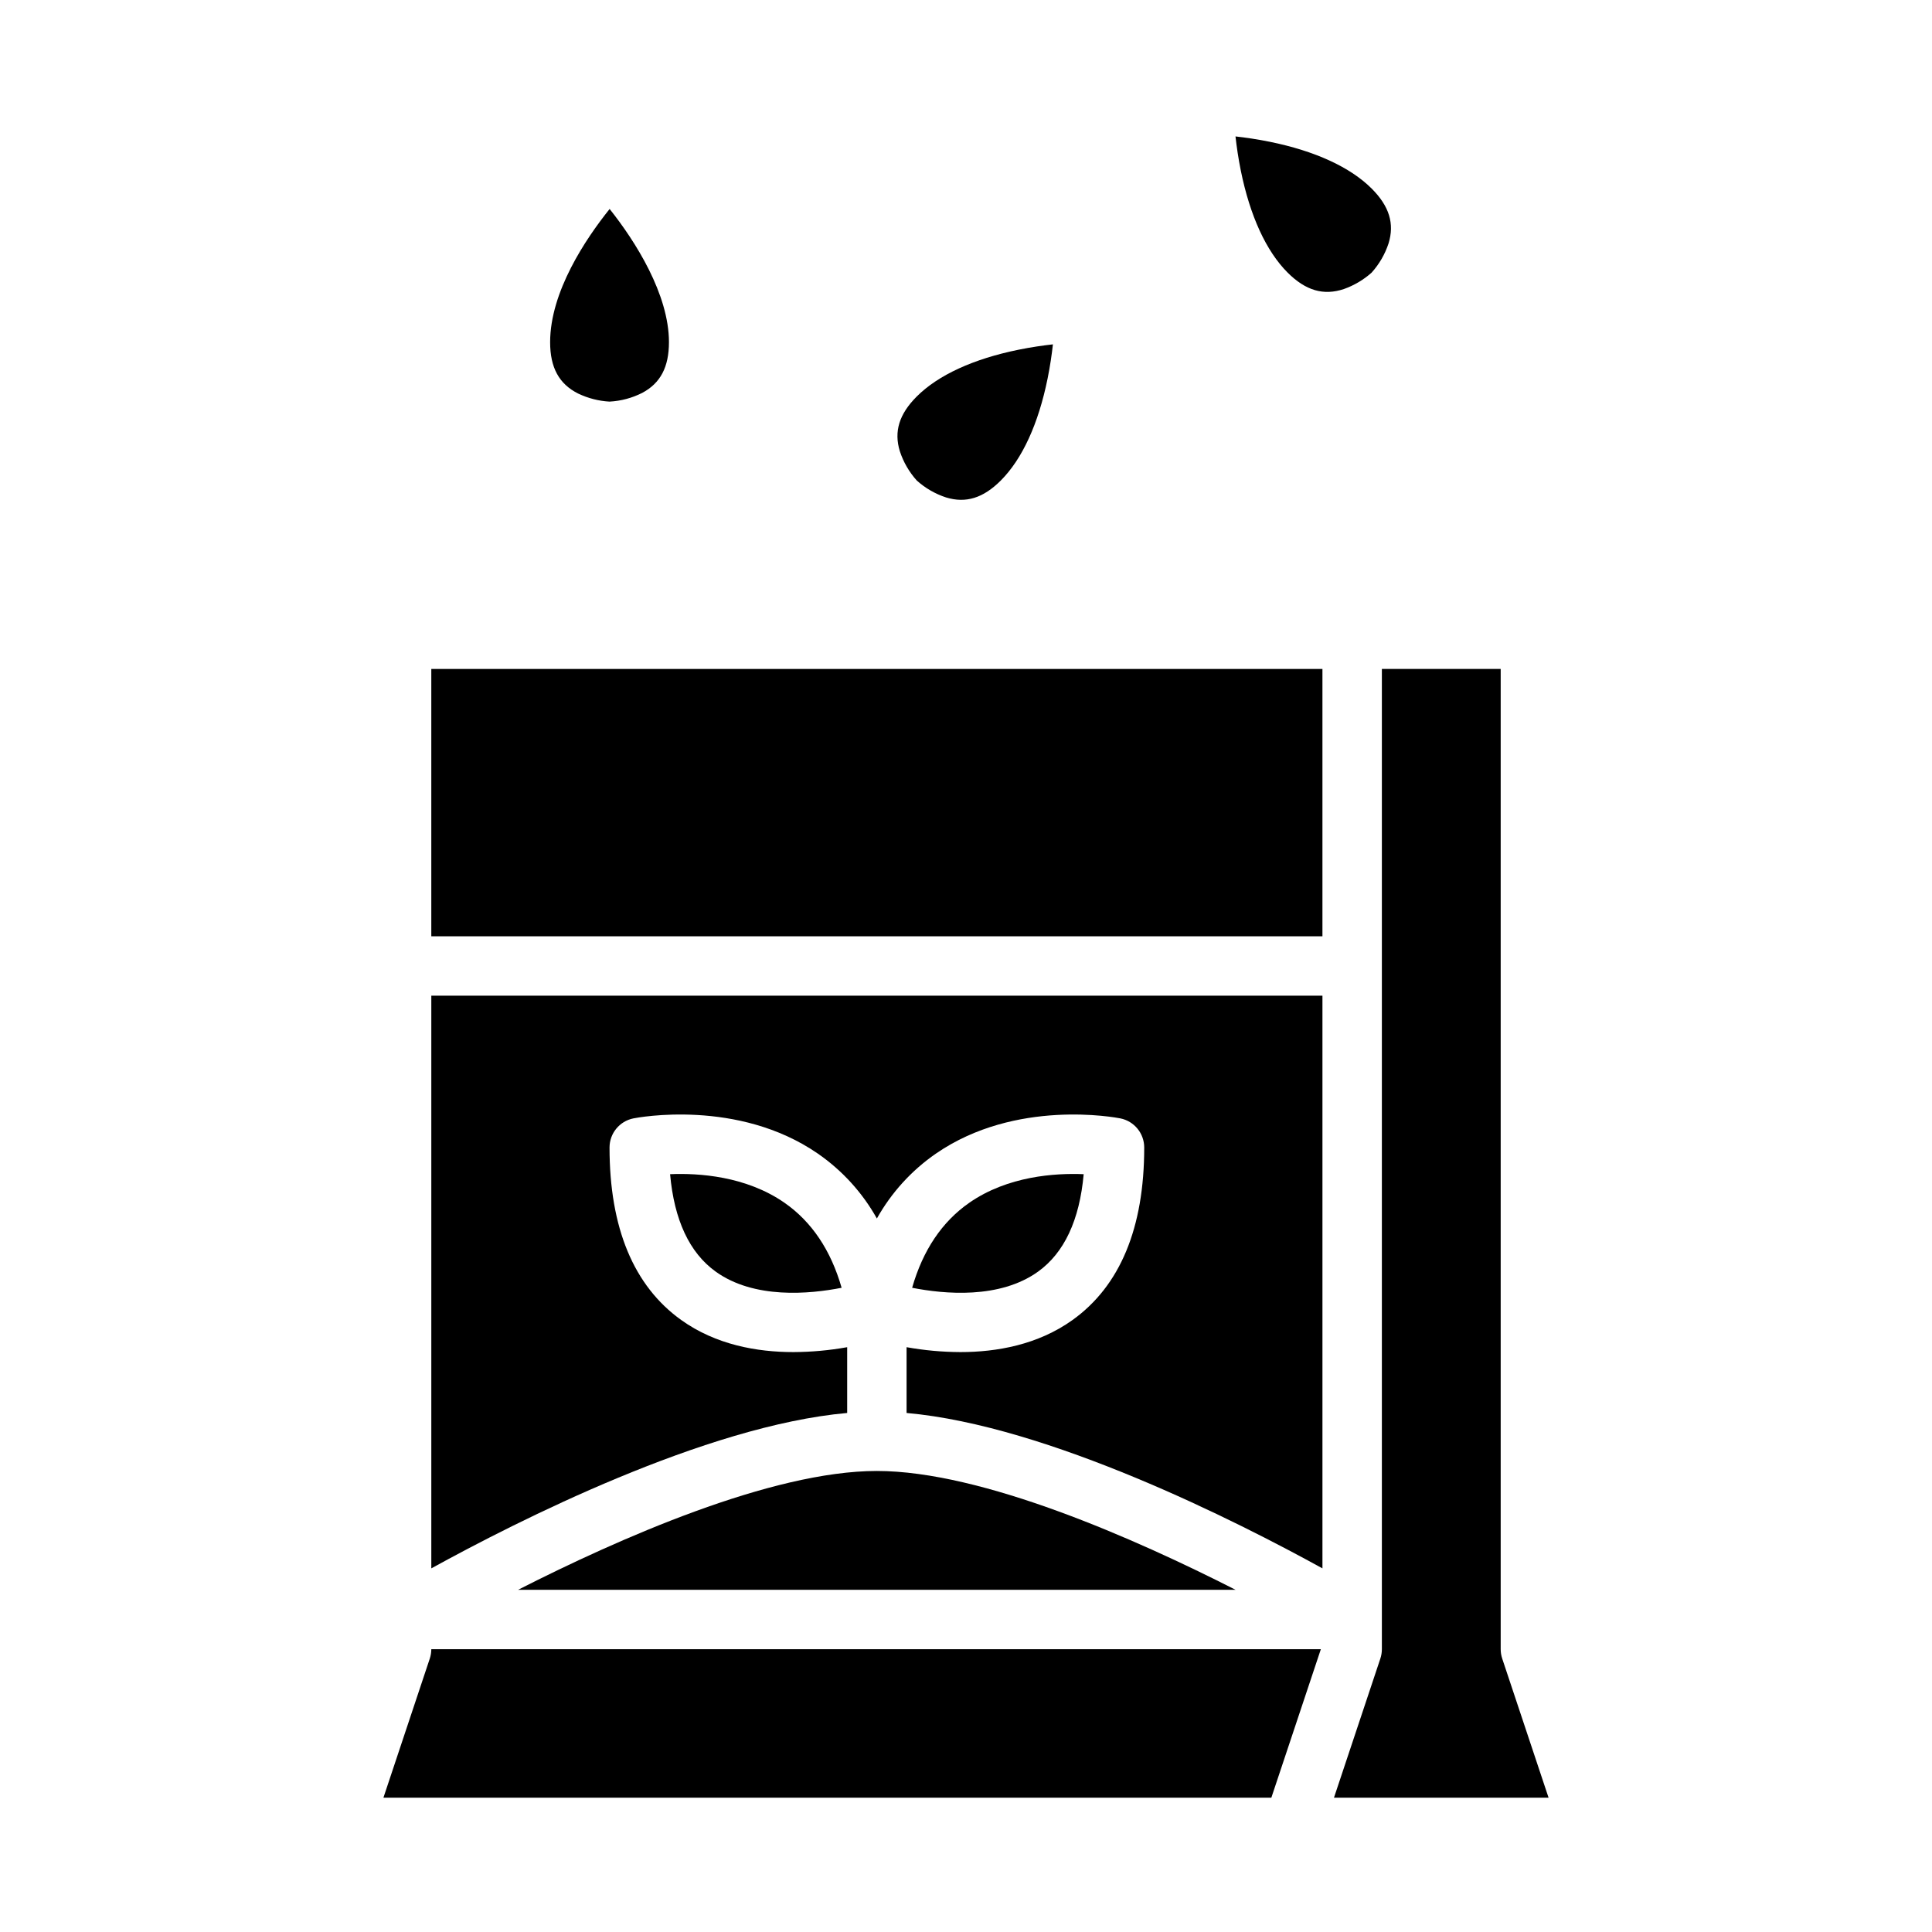
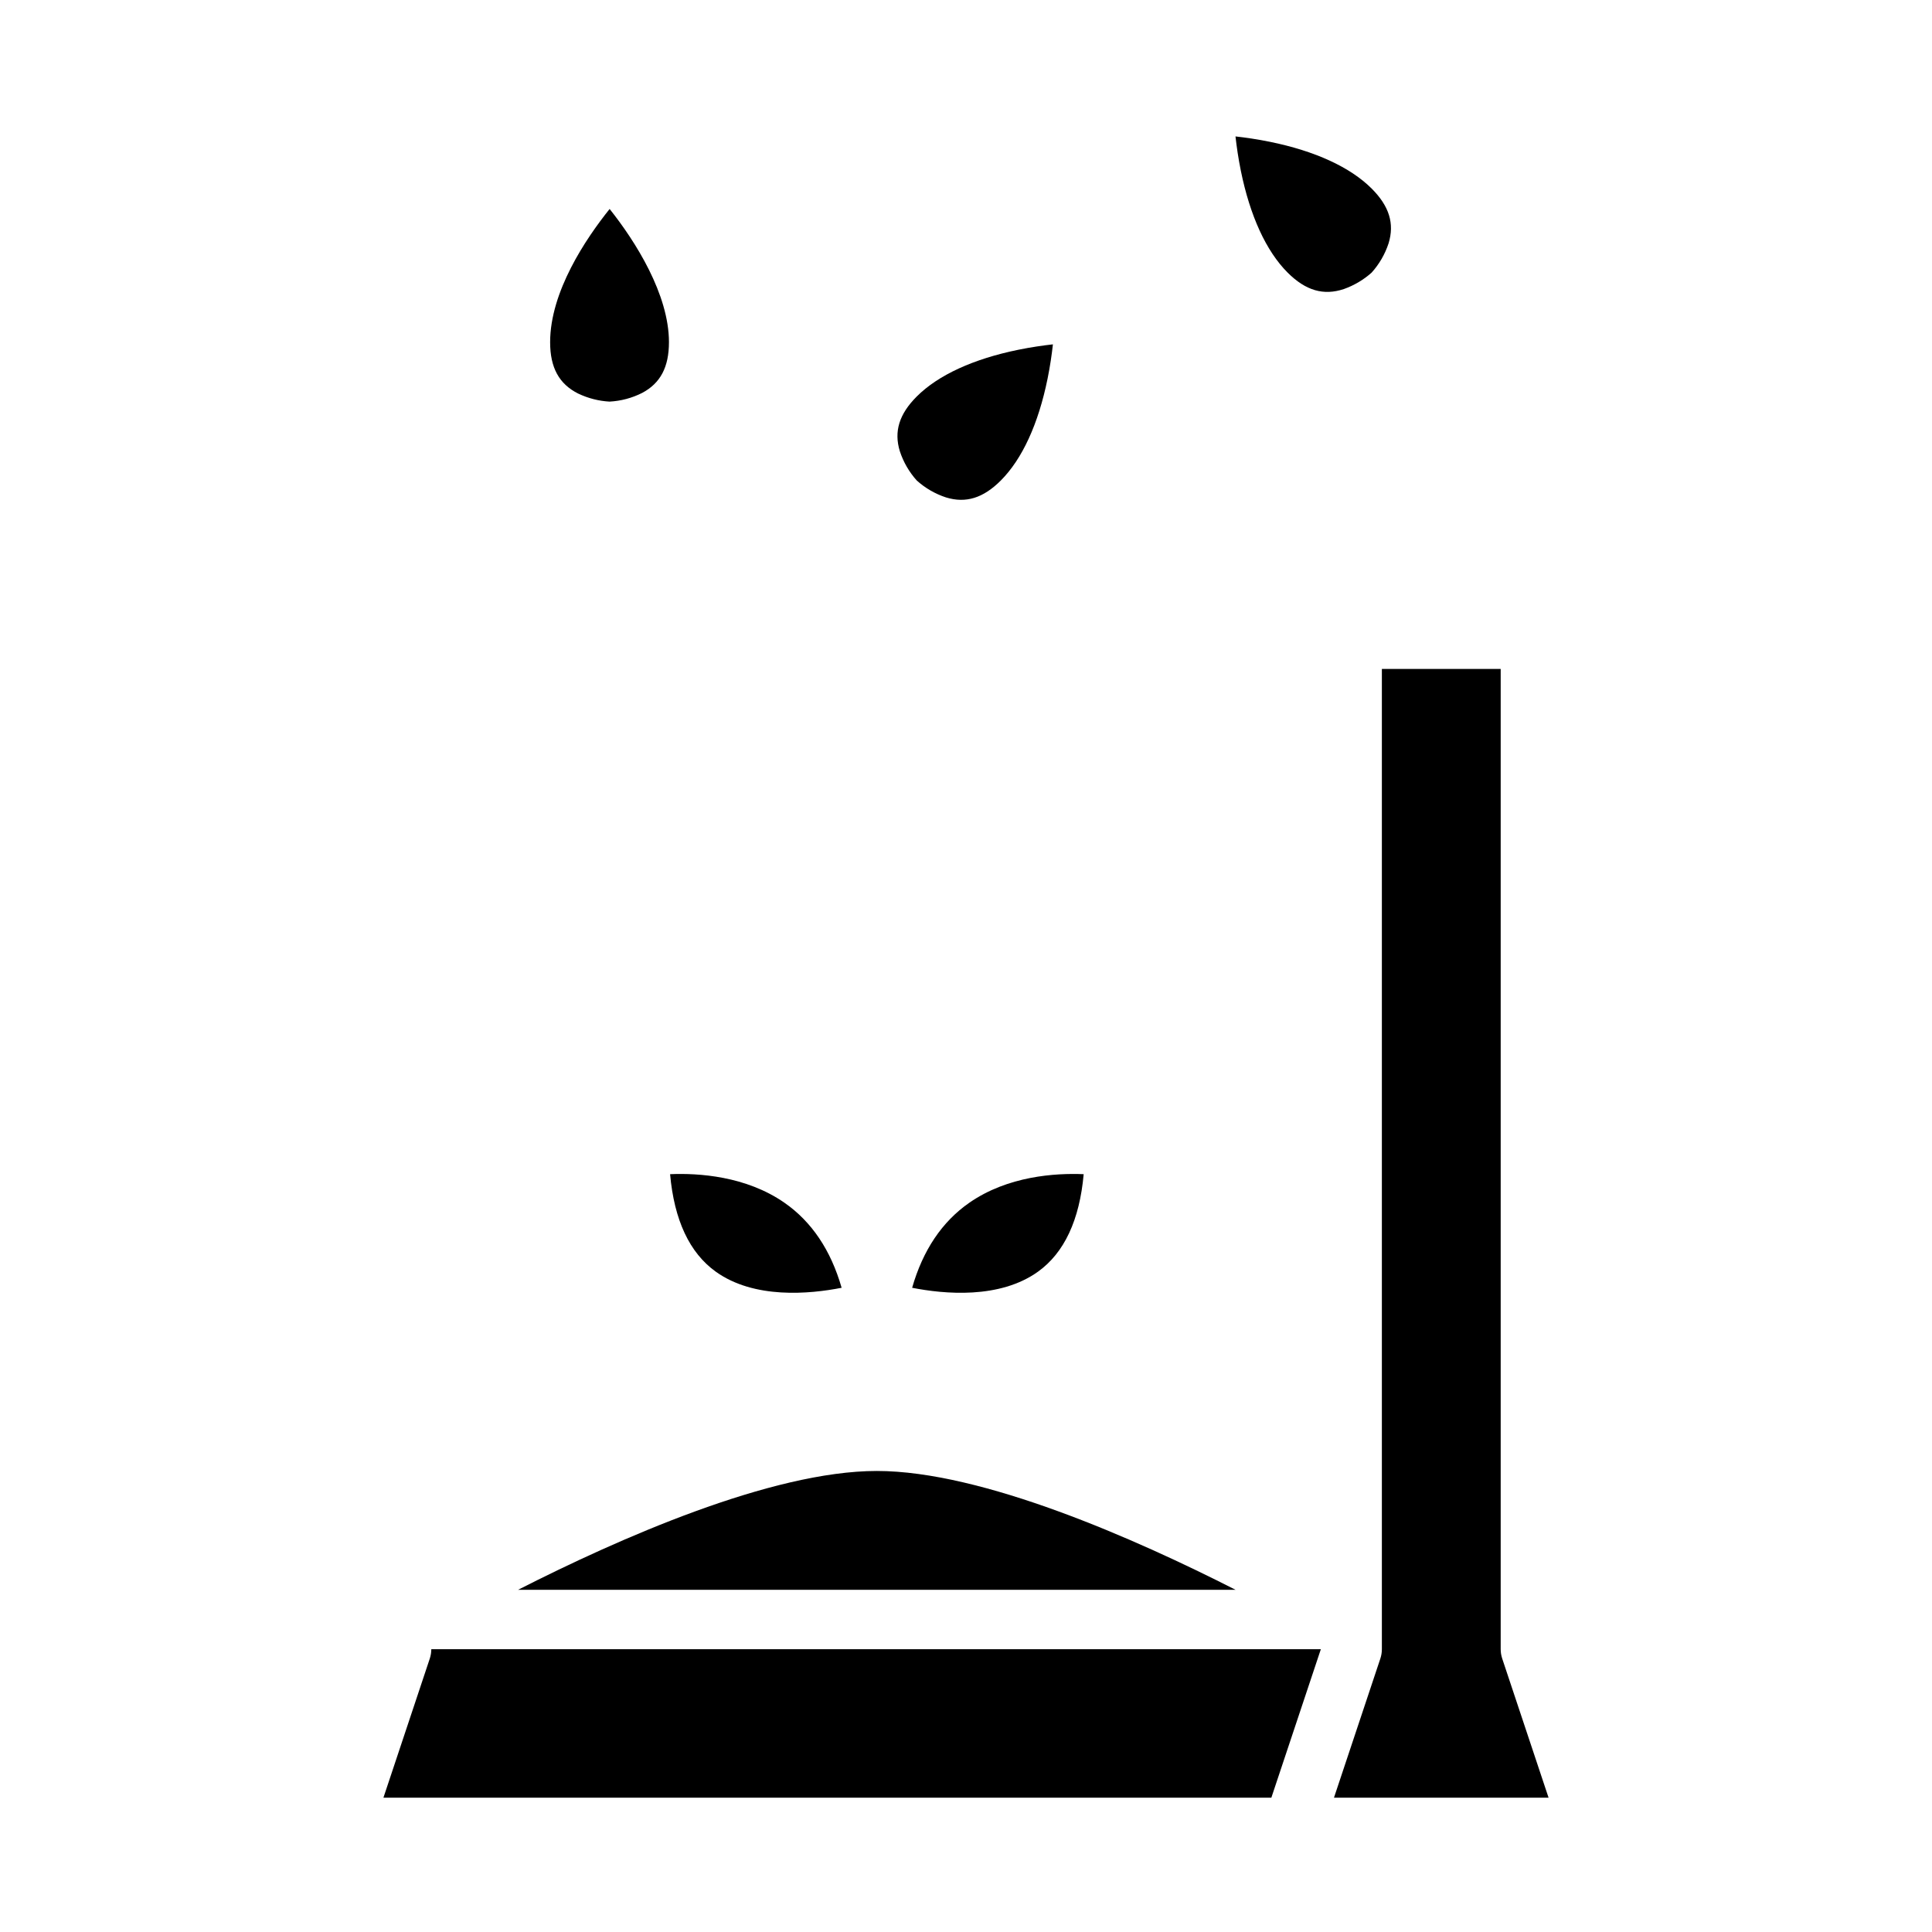
<svg xmlns="http://www.w3.org/2000/svg" fill="#000000" width="800px" height="800px" version="1.1" viewBox="144 144 512 512">
  <g>
    <path d="m542.1 583.54c-0.266-0.801-0.402-1.641-0.402-2.488v-259.78h-31.488v259.78c0 0.848-0.137 1.688-0.402 2.488l-12.293 36.871h56.875z" />
    <path d="m351.89 462.74c-10.211-7.094-22.777-7.887-30.309-7.57 1.09 12.16 5.144 20.832 12.086 25.82 10.188 7.324 24.859 5.961 33.371 4.285-2.852-9.957-7.93-17.516-15.148-22.535z" />
-     <path d="m258.3 321.28h236.16v70.848h-236.16z" />
    <path d="m281.31 565.31h190.12c-26.547-13.508-67.133-31.488-95.055-31.488-27.953 0-68.535 17.98-95.07 31.488z" />
    <path d="m419.1 480.99c6.941-4.992 10.996-13.66 12.086-25.82-7.535-0.316-20.098 0.477-30.309 7.57-7.219 5.019-12.301 12.578-15.152 22.535 8.508 1.676 23.184 3.043 33.375-4.285z" />
-     <path d="m368.51 501.02c-4.703 0.844-9.473 1.277-14.25 1.297-9.633 0-20.539-1.926-29.719-8.492-12.613-9.027-19.008-24.414-19.008-45.723 0-3.754 2.652-6.988 6.336-7.719 1.117-0.223 27.688-5.285 48.875 9.34 6.453 4.461 11.805 10.344 15.637 17.191 3.832-6.848 9.18-12.73 15.637-17.191 21.188-14.625 47.754-9.562 48.875-9.34 3.684 0.73 6.336 3.965 6.336 7.719 0 21.309-6.394 36.691-19.012 45.723-9.176 6.566-20.086 8.492-29.719 8.492-4.777-0.02-9.543-0.453-14.246-1.297v17.43c37.539 3.34 87.57 28.719 110.21 41.184v-151.77h-236.16v151.77c22.637-12.465 72.668-37.844 110.21-41.184z" />
    <path d="m500.14 220.6c2.707-0.961 5.203-2.434 7.344-4.344 2.027-2.25 3.559-4.894 4.504-7.769 1.602-5.238 0.18-9.852-4.484-14.516-5.68-5.672-15.012-9.961-27-12.398-3.32-0.676-6.43-1.121-9.086-1.418 0.297 2.656 0.742 5.766 1.414 9.086 2.438 11.984 6.723 21.32 12.398 26.996 4.781 4.777 9.52 6.16 14.91 4.363z" />
    <path d="m480.92 620.41 13.121-39.359h-235.74c0 0.848-0.137 1.688-0.402 2.488l-12.289 36.871z" />
    <path d="m321.28 234.69c0-12.672-8.855-26.695-15.723-35.309-6.316 7.879-15.766 21.914-15.766 35.309 0 6.75 2.371 11.078 7.457 13.625v-0.004c2.594 1.234 5.398 1.957 8.266 2.121 3.023-0.156 5.977-0.945 8.676-2.309 4.836-2.57 7.09-6.844 7.09-13.434z" />
    <path d="m409.22 271.34c5.676-5.676 9.965-15.012 12.398-26.996 0.676-3.32 1.121-6.43 1.414-9.086-2.656 0.297-5.766 0.742-9.086 1.418-11.984 2.434-21.32 6.723-26.996 12.398-4.664 4.664-6.09 9.273-4.484 14.516h0.004c0.938 2.867 2.465 5.504 4.484 7.75 2.242 2.016 4.883 3.547 7.75 4.484 5.238 1.605 9.855 0.188 14.516-4.484z" />
  </g>
</svg>